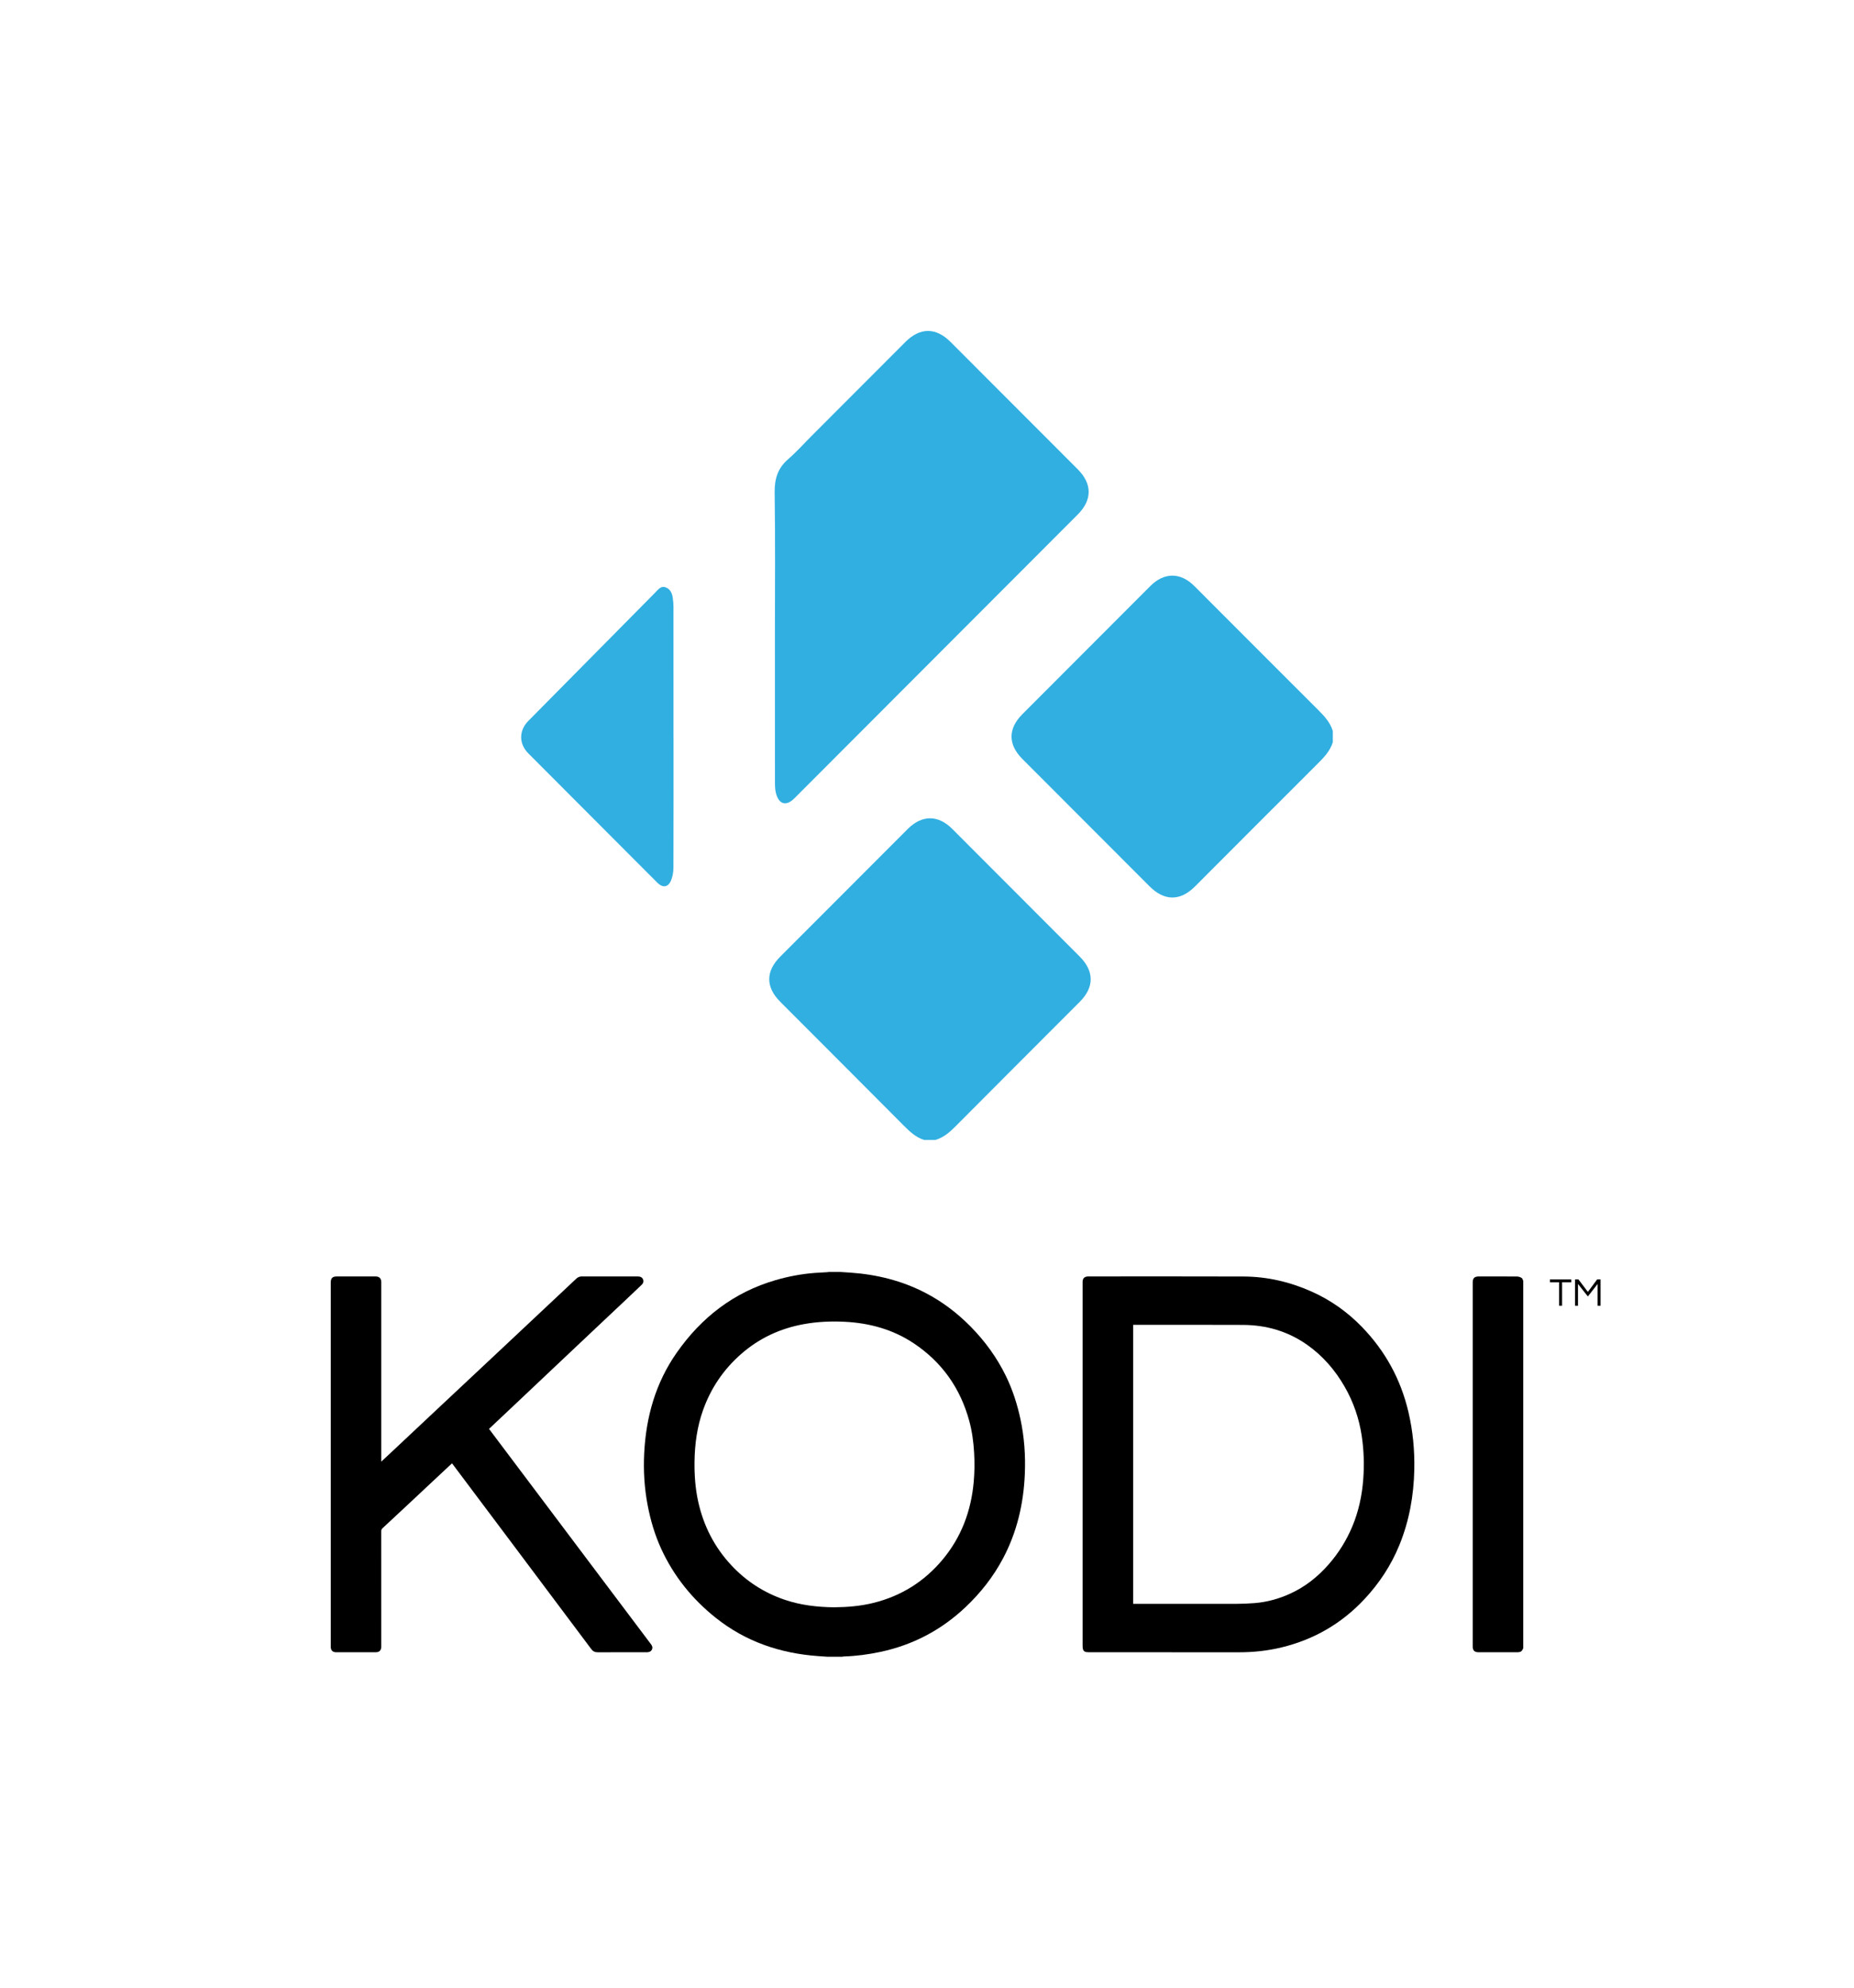
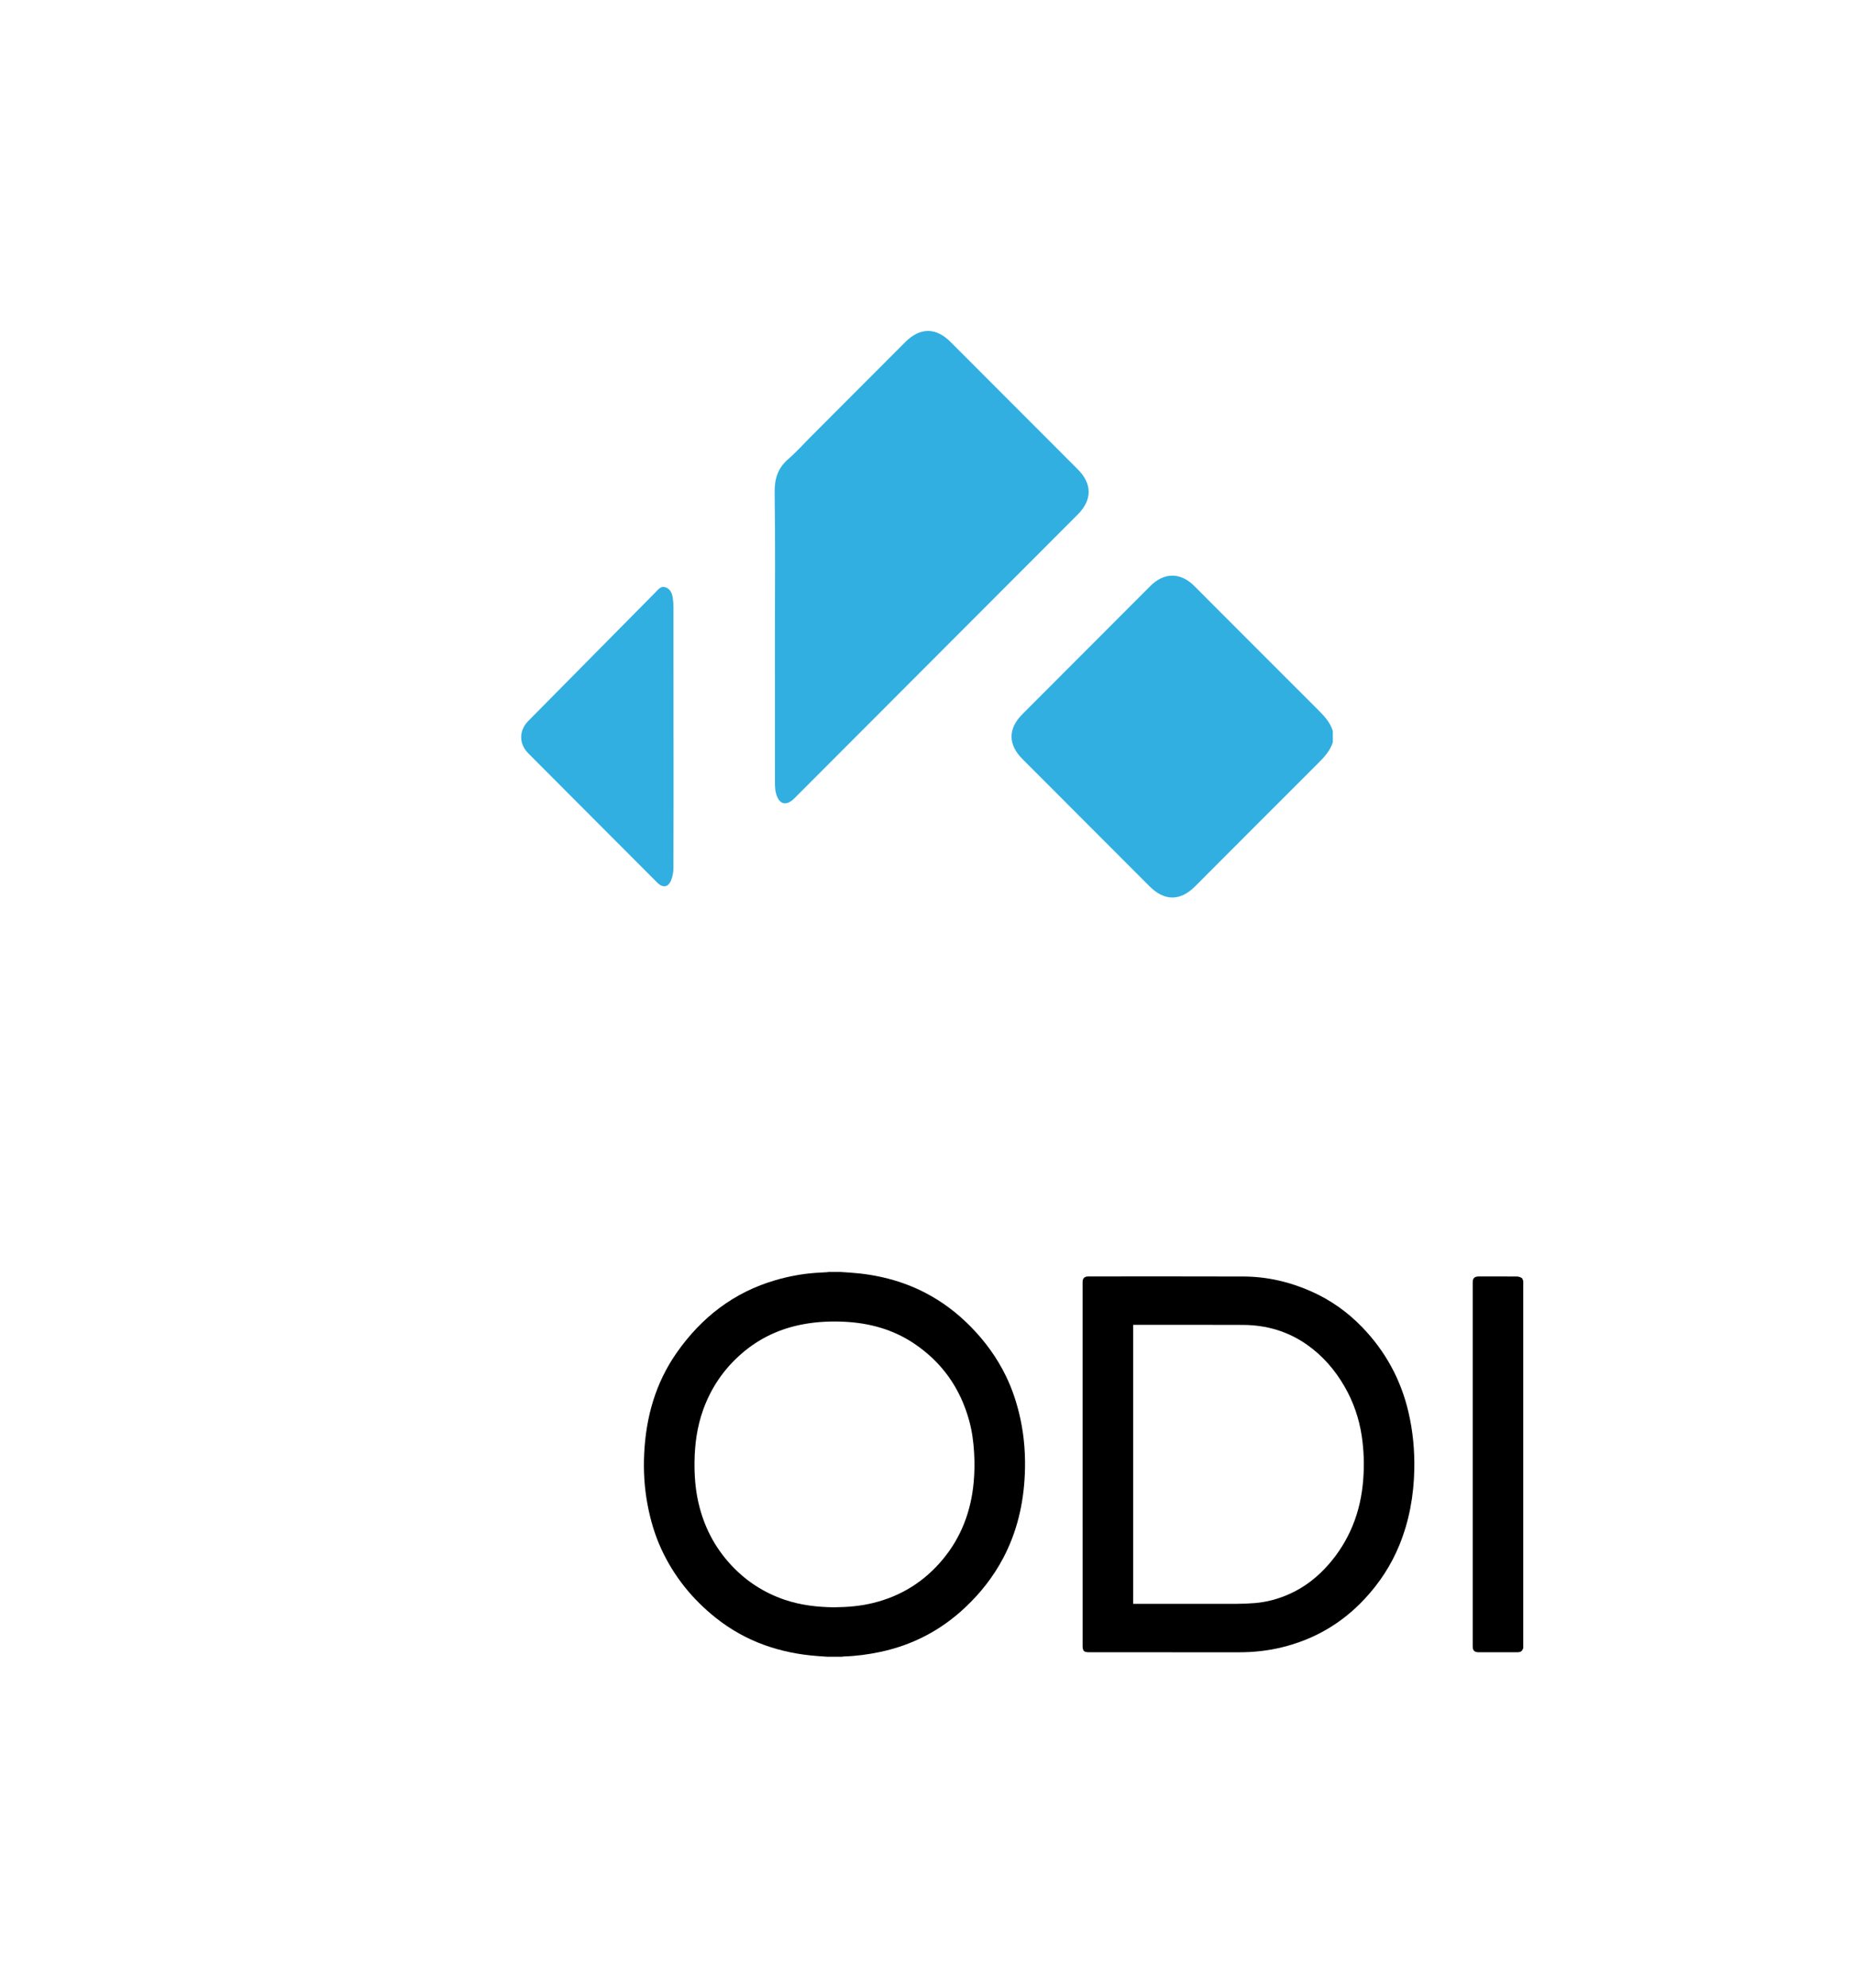
<svg xmlns="http://www.w3.org/2000/svg" xml:space="preserve" enable-background="new 0 0 612 792" viewBox="0 0 560.565 600.61" height="600.61" width="560.565" y="0px" x="0px" id="Ebene_1" version="1.1">
  <defs id="defs31" />
  <g transform="translate(-28.538,-69.457)" id="g10">
    <path style="clip-rule:evenodd;fill-rule:evenodd" id="path2" d="m 282.478,453.791 c 1.041,0.066 2.082,0.131 3.123,0.203 7.985,0.551 15.618,2.424 22.75,6.129 5.096,2.648 9.614,6.076 13.644,10.164 4.376,4.438 7.995,9.414 10.721,15.027 2,4.119 3.389,8.443 4.35,12.914 1.179,5.48 1.567,11.029 1.333,16.613 -0.376,8.957 -2.358,17.521 -6.582,25.492 -2.947,5.561 -6.788,10.439 -11.357,14.754 -7.327,6.92 -15.915,11.434 -25.78,13.523 -3.653,0.773 -7.336,1.258 -11.067,1.375 -0.17,0.006 -0.337,0.055 -0.506,0.082 h -4.391 c -0.953,-0.066 -1.907,-0.134 -2.86,-0.203 -11.427,-0.826 -21.855,-4.359 -30.892,-11.549 -7.132,-5.674 -12.718,-12.6 -16.529,-20.91 -1.937,-4.225 -3.23,-8.652 -4.095,-13.213 -0.98,-5.158 -1.288,-10.365 -1.027,-15.598 0.55,-11.016 3.452,-21.301 9.843,-30.416 7.48,-10.664 17.261,-18.248 29.888,-21.914 3.848,-1.117 7.771,-1.861 11.77,-2.17 1.267,-0.098 2.538,-0.146 3.807,-0.225 0.207,-0.012 0.412,-0.053 0.618,-0.08 h 3.239 z m -1.736,101.33 c 4.062,-0.035 7.993,-0.365 11.848,-1.318 8.398,-2.074 15.38,-6.43 20.932,-13.072 5.666,-6.777 8.612,-14.654 9.413,-23.389 0.274,-2.988 0.306,-5.982 0.128,-8.98 -0.192,-3.254 -0.622,-6.475 -1.485,-9.621 -2.696,-9.828 -8.216,-17.668 -16.697,-23.34 -6.341,-4.24 -13.437,-6.182 -21.006,-6.557 -4.137,-0.203 -8.249,-0.018 -12.328,0.725 -7.126,1.293 -13.466,4.236 -18.93,9.023 -5.3,4.643 -9.128,10.281 -11.499,16.912 -1.795,5.018 -2.512,10.213 -2.588,15.518 -0.059,4.123 0.227,8.215 1.126,12.242 1.624,7.266 4.89,13.682 9.993,19.148 4.501,4.82 9.856,8.291 16.094,10.416 4.897,1.67 9.958,2.238 14.999,2.293" />
    <path style="clip-rule:evenodd;fill-rule:evenodd" id="path4" d="m 489.103,567.455 c -0.431,1.039 -0.759,1.252 -1.934,1.252 -3.834,0 -7.667,0.002 -11.503,0 -1.351,0 -1.849,-0.5 -1.849,-1.859 V 457.055 c 0,-1.408 0.497,-1.898 1.925,-1.9 3.834,0 7.668,-0.014 11.501,0.02 0.472,0.004 0.989,0.191 1.394,0.441 0.245,0.152 0.316,0.586 0.466,0.895 z" />
-     <path style="clip-rule:evenodd;fill-rule:evenodd" id="path6" d="m 176.393,501.213 c 1.936,2.57 3.851,5.115 5.766,7.66 4.061,5.398 8.124,10.797 12.185,16.195 5.224,6.943 10.446,13.885 15.67,20.828 5.119,6.803 10.236,13.607 15.362,20.404 0.379,0.502 0.544,1.012 0.272,1.592 -0.276,0.588 -0.812,0.777 -1.416,0.813 -0.277,0.016 -0.557,0.002 -0.836,0.002 -4.723,0 -9.445,-0.004 -14.168,0.006 -0.808,0.002 -1.4,-0.27 -1.904,-0.943 -8.909,-11.904 -17.835,-23.797 -26.759,-35.691 -5.068,-6.754 -10.14,-13.506 -15.209,-20.258 -0.042,-0.057 -0.09,-0.105 -0.163,-0.191 -0.615,0.574 -1.226,1.141 -1.833,1.709 -4.111,3.844 -8.219,7.689 -12.329,11.531 -2.266,2.117 -4.532,4.234 -6.81,6.338 -0.294,0.271 -0.415,0.539 -0.414,0.939 0.01,11.502 0.008,23.005 0.008,34.506 0,0.139 0.004,0.279 0,0.418 -0.029,1.055 -0.565,1.627 -1.619,1.631 -4.027,0.016 -8.052,0.014 -12.077,0.002 -1.022,-0.004 -1.56,-0.578 -1.58,-1.604 -0.002,-0.121 0,-0.244 0,-0.365 v -109.58 -0.105 c 0,-1.387 0.501,-1.893 1.877,-1.893 3.677,-0.002 7.354,-0.002 11.032,-0.002 0.243,0 0.488,-0.008 0.731,0.002 1.065,0.049 1.588,0.572 1.635,1.633 0.007,0.158 0.001,0.314 0.001,0.471 v 53.117 0.736 c 0.913,-0.852 1.736,-1.617 2.556,-2.385 4.853,-4.553 9.704,-9.111 14.56,-13.662 6.368,-5.969 12.741,-11.932 19.109,-17.902 5.338,-5.004 10.672,-10.014 16.008,-15.02 2.249,-2.111 4.503,-4.215 6.745,-6.332 0.47,-0.443 1.004,-0.658 1.644,-0.658 5.629,0.002 11.258,0 16.887,0.002 0.959,0 1.501,0.348 1.703,1.064 0.167,0.592 -0.061,1.055 -0.476,1.451 -1.628,1.549 -3.257,3.096 -4.892,4.639 -2.89,2.725 -5.786,5.445 -8.676,8.17 -4.007,3.775 -8.013,7.551 -12.017,11.33 -4.104,3.873 -8.204,7.752 -12.309,11.625 -2.738,2.582 -5.48,5.158 -8.264,7.777" />
    <path style="clip-rule:evenodd;fill-rule:evenodd" id="path8" d="m 355.866,511.943 v -54.688 c 0,-0.158 -0.002,-0.314 0.001,-0.471 0.021,-1.033 0.54,-1.572 1.565,-1.629 0.07,-0.005 0.141,-0.002 0.21,-0.002 15.633,0.002 31.266,-0.037 46.898,0.021 7.19,0.027 14.071,1.643 20.634,4.578 5.71,2.555 10.728,6.113 15.086,10.592 7.098,7.293 11.814,15.895 14.132,25.816 1.335,5.713 1.887,11.498 1.765,17.352 -0.164,7.861 -1.527,15.494 -4.508,22.799 -2.488,6.098 -6.051,11.512 -10.54,16.32 -6.892,7.381 -15.261,12.23 -25.07,14.607 -4.232,1.025 -8.521,1.482 -12.876,1.477 -15.145,-0.023 -30.289,-0.008 -45.435,-0.01 -0.259,0 -0.521,-0.018 -0.776,-0.057 -0.56,-0.09 -0.906,-0.426 -1.006,-0.982 -0.052,-0.289 -0.077,-0.586 -0.077,-0.879 -0.003,-18.281 -0.003,-36.562 -0.003,-54.844 m 15.295,42.147 h 0.674 c 10.177,0 20.354,0.01 30.532,-0.01 1.826,-0.004 3.657,-0.08 5.478,-0.223 3.781,-0.297 7.386,-1.299 10.833,-2.877 4.508,-2.064 8.293,-5.07 11.554,-8.783 3.039,-3.462 5.438,-7.311 7.209,-11.557 1.884,-4.52 2.896,-9.236 3.272,-14.111 0.344,-4.449 0.204,-8.878 -0.466,-13.283 -0.794,-5.209 -2.487,-10.121 -5.106,-14.697 -2.91,-5.088 -6.666,-9.443 -11.486,-12.811 -5.772,-4.029 -12.253,-5.904 -19.252,-5.938 -10.892,-0.053 -21.784,-0.018 -32.676,-0.02 h -0.565 v 84.31 z" />
  </g>
  <g transform="translate(-28.538,-69.457)" id="g20">
    <path style="clip-rule:evenodd;fill:#31afe1;fill-rule:evenodd" id="path12" d="m 431.521,293.719 c -0.791,2.568 -2.526,4.448 -4.384,6.299 -12.448,12.406 -24.857,24.852 -37.278,37.284 -4.476,4.478 -9.259,4.465 -13.752,-0.032 -12.82,-12.83 -25.641,-25.659 -38.456,-38.491 -4.366,-4.372 -4.364,-9.144 0.013,-13.526 12.888,-12.906 25.778,-25.809 38.671,-38.708 4.195,-4.198 9.124,-4.2 13.318,-0.004 12.499,12.501 24.979,25.02 37.499,37.496 1.859,1.852 3.586,3.741 4.369,6.31 z" />
-     <path style="clip-rule:evenodd;fill:#31afe1;fill-rule:evenodd" id="path14" d="m 307.953,413.914 c -2.556,-0.812 -4.408,-2.582 -6.251,-4.436 -12.395,-12.458 -24.828,-24.877 -37.247,-37.312 -4.444,-4.45 -4.449,-9.198 -0.015,-13.638 12.855,-12.865 25.709,-25.729 38.567,-38.592 4.274,-4.274 9.171,-4.29 13.422,-0.037 12.856,12.864 25.711,25.729 38.563,38.597 4.415,4.421 4.428,9.264 0.031,13.664 -12.527,12.541 -25.075,25.066 -37.573,37.633 -1.789,1.798 -3.629,3.415 -6.123,4.12 h -3.374 z" />
    <path style="clip-rule:evenodd;fill:#31afe1;fill-rule:evenodd" id="path16" d="m 262.841,261.207 c 0,-14.303 0.129,-28.608 -0.081,-42.909 -0.061,-4.14 0.928,-7.374 4.089,-10.104 2.543,-2.198 4.797,-4.733 7.179,-7.118 9.423,-9.433 18.845,-18.867 28.271,-28.296 4.433,-4.432 9.213,-4.429 13.643,0.002 12.821,12.825 25.641,25.653 38.459,38.482 4.403,4.407 4.4,9.254 -0.003,13.663 -15.16,15.179 -30.326,30.356 -45.49,45.533 -13.391,13.405 -26.78,26.809 -40.173,40.212 -2.481,2.482 -4.679,1.905 -5.581,-1.536 -0.278,-1.066 -0.3,-2.219 -0.301,-3.332 -0.018,-14.866 -0.012,-29.732 -0.012,-44.597" />
    <path style="clip-rule:evenodd;fill:#31afe1;fill-rule:evenodd" id="path18" d="m 232.182,292.201 c 0,13.127 0.019,26.256 -0.026,39.383 -0.005,1.247 -0.203,2.567 -0.65,3.724 -0.876,2.279 -2.52,2.561 -4.241,0.844 -6.037,-6.027 -12.057,-12.071 -18.083,-18.107 -6.965,-6.977 -13.932,-13.953 -20.894,-20.934 -2.882,-2.889 -2.895,-6.898 -0.024,-9.801 12.82,-12.967 25.643,-25.933 38.472,-38.895 0.848,-0.857 1.648,-2.02 3.089,-1.475 1.378,0.52 1.922,1.763 2.118,3.141 0.122,0.854 0.218,1.722 0.22,2.583 0.013,13.179 0.009,26.359 0.009,39.537 z" />
  </g>
  <g transform="translate(-28.538,-69.457)" id="g26">
-     <path id="path22" d="M 503.611,456.92 H 500.84 V 464 h -0.9 v -7.08 h -2.771 v -0.863 h 6.443 v 0.863 z" />
-     <path id="path24" d="M 512.48,456.057 V 464 h -0.9 v -6.576 l -2.94,3.78 -2.987,-3.78 V 464 h -0.9 v -7.943 h 1.044 l 2.844,3.768 2.796,-3.768 z" />
-   </g>
+     </g>
  <script />
</svg>